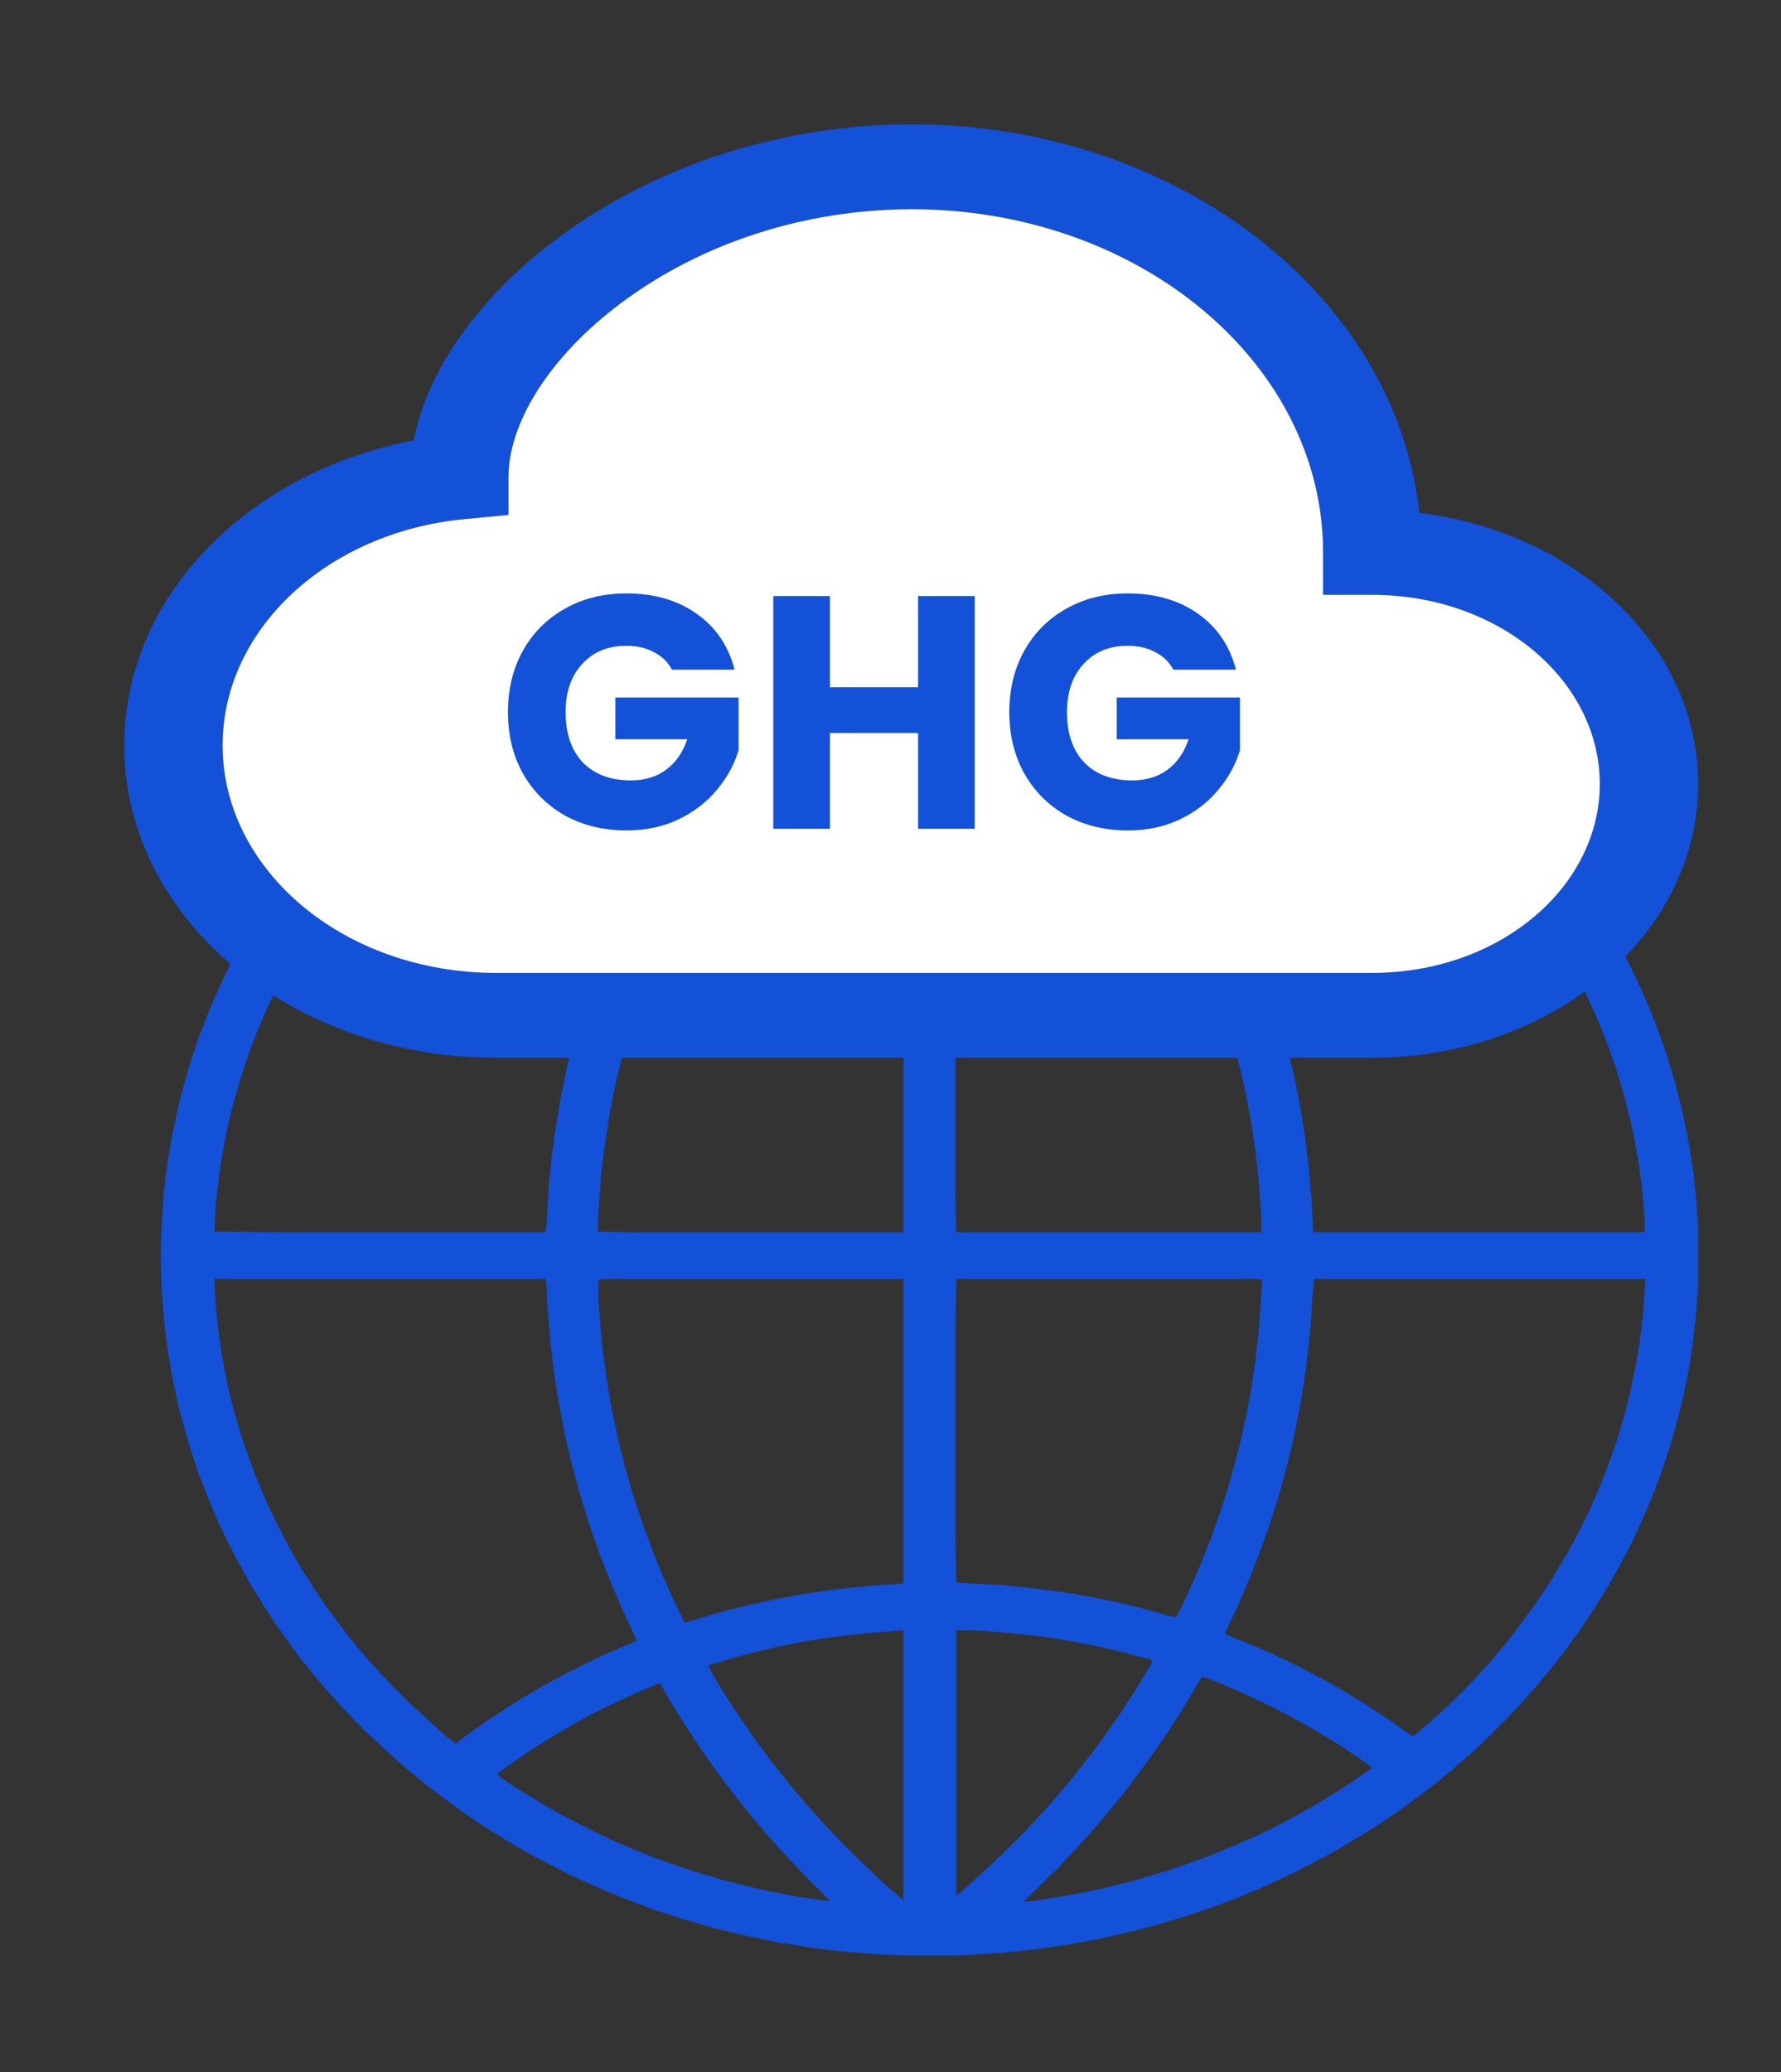
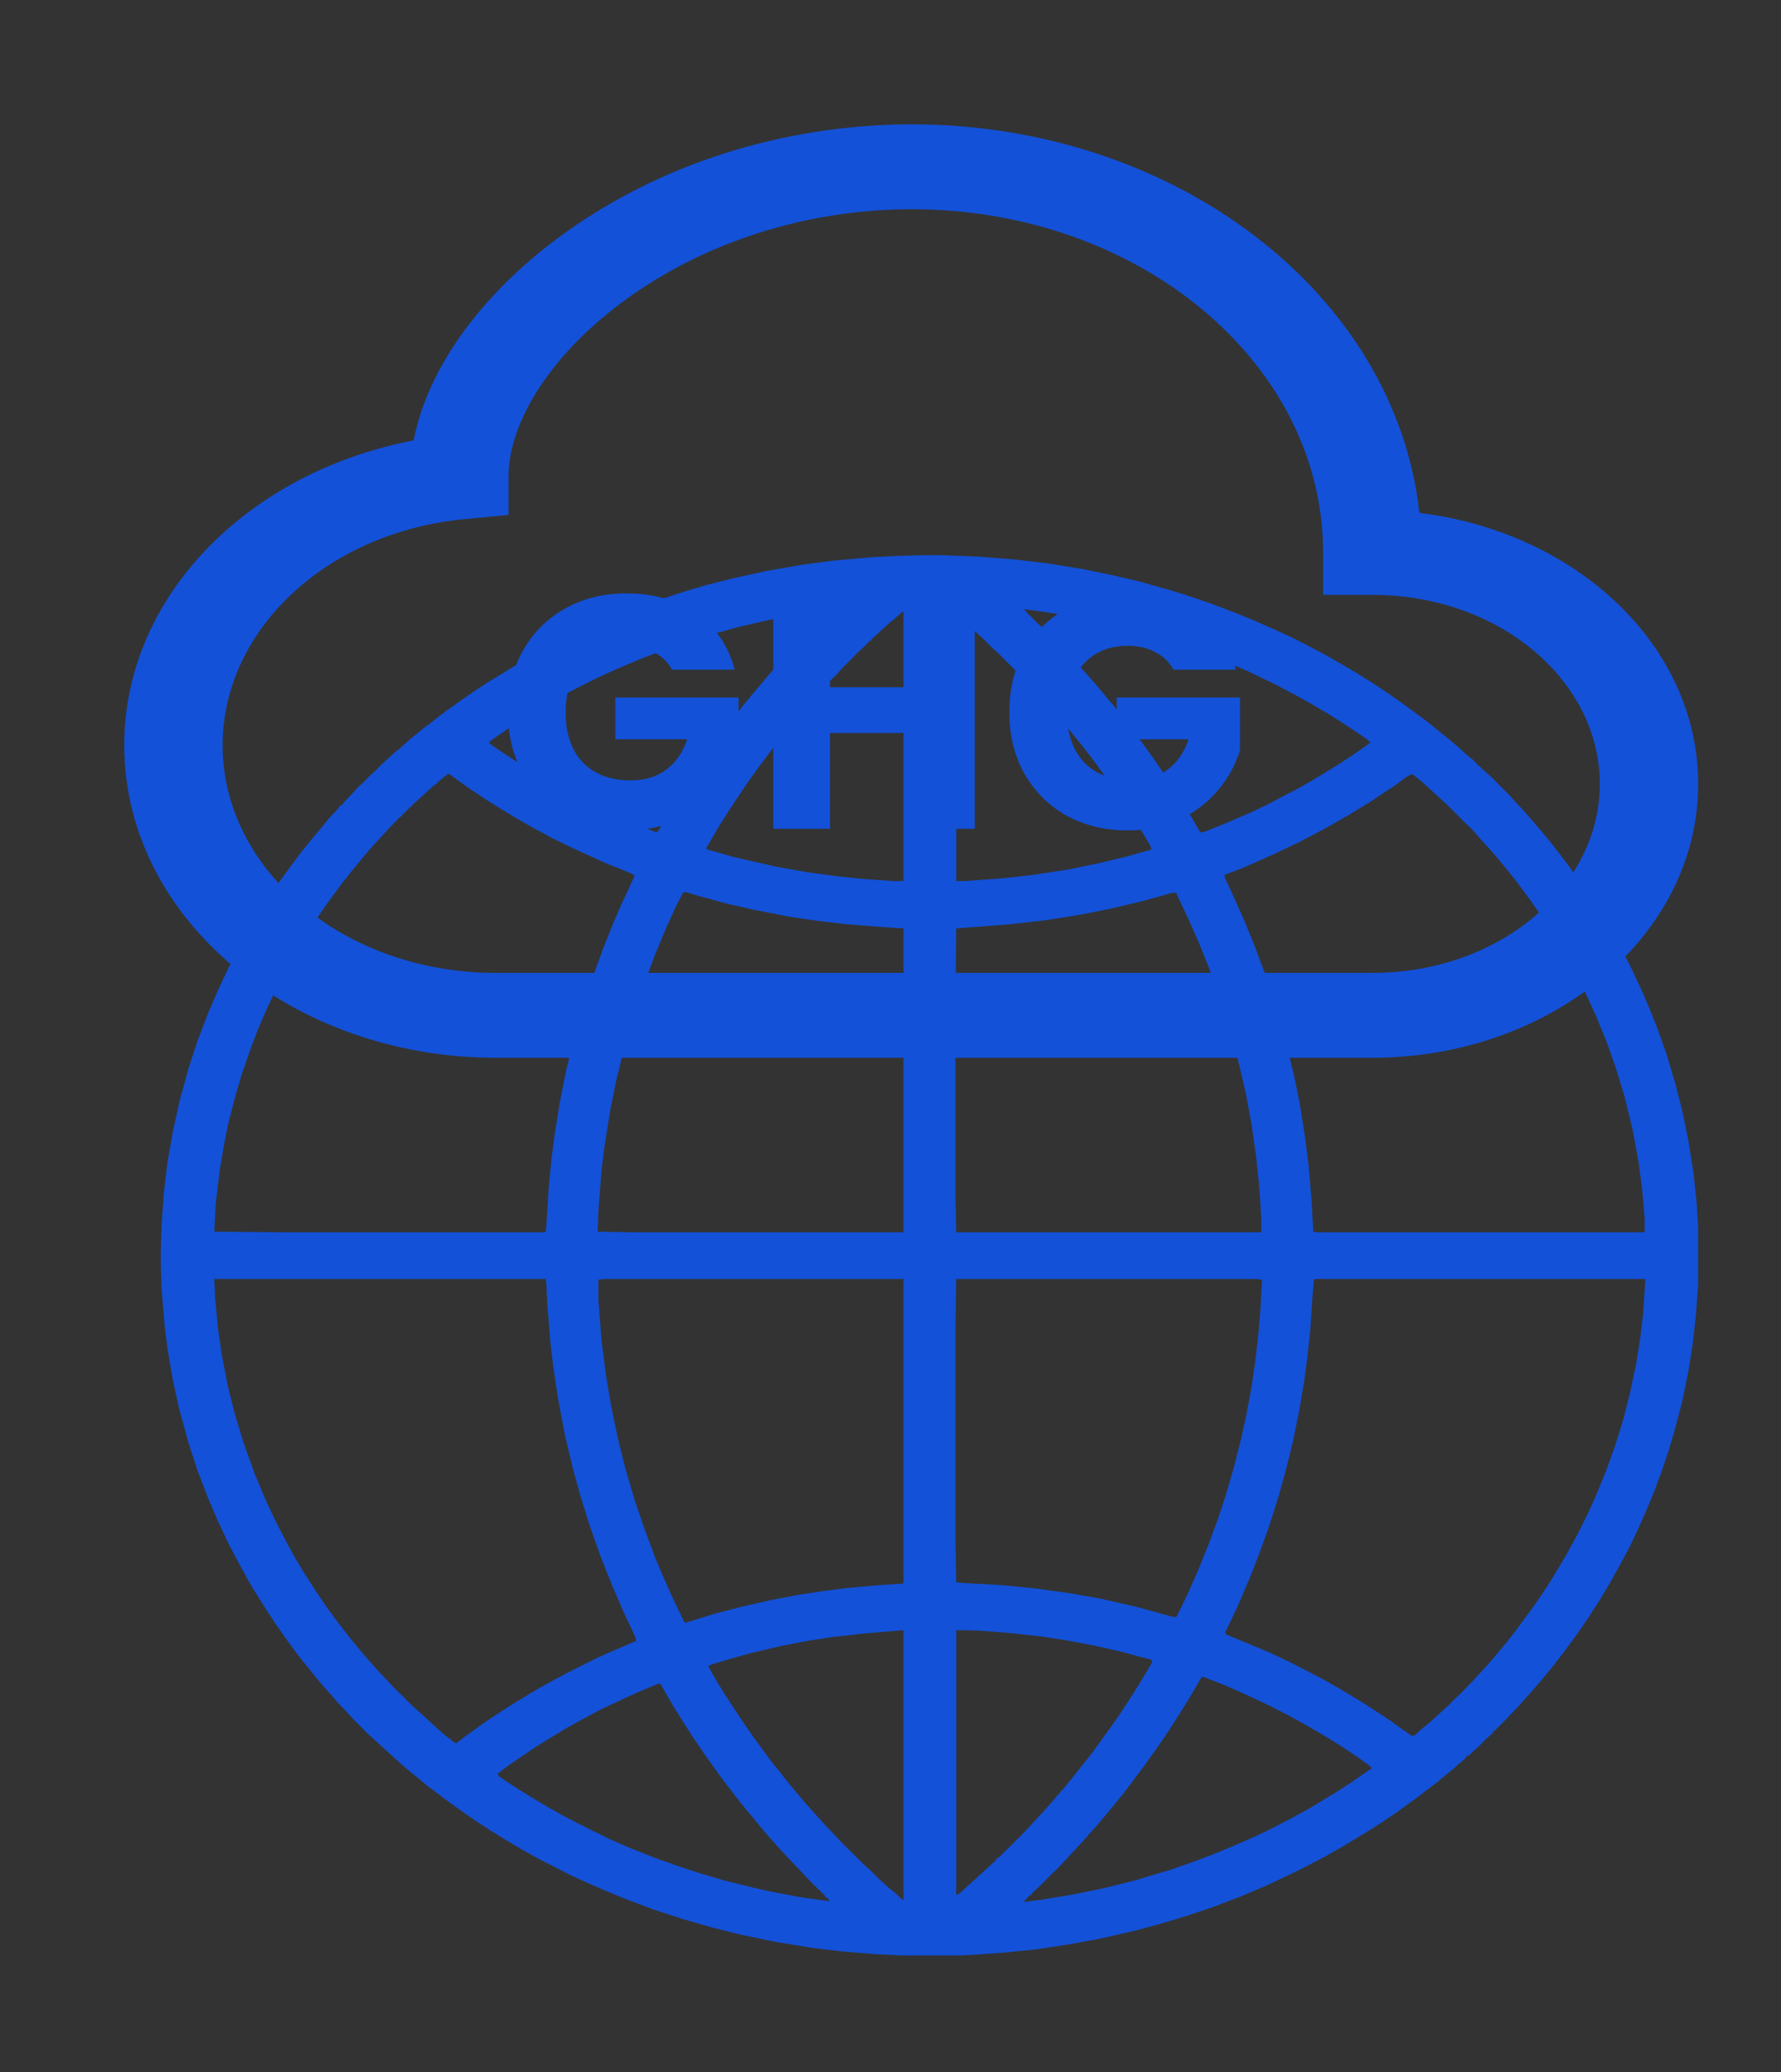
<svg xmlns="http://www.w3.org/2000/svg" width="43" height="50" viewBox="0 0 43 50" fill="none">
  <rect x="0" y="0" width="43" height="50" fill="#333333" stroke="none" />
  <path d="M22.25 13.398H22.741L23.596 13.431L24.469 13.498L25.305 13.597L26.123 13.729L26.851 13.879L27.487 14.027L28.197 14.226L28.633 14.359L29.215 14.557L29.742 14.756L30.197 14.938L30.724 15.17L31.125 15.352L31.524 15.551L31.961 15.782L32.397 16.031L32.707 16.213L33.107 16.461L33.434 16.676L33.816 16.941L33.998 17.074L34.289 17.289L34.489 17.438L34.671 17.587L34.816 17.703L34.998 17.852L35.216 18.034L35.434 18.233L35.58 18.349L35.653 18.431L36.053 18.796L36.18 18.928L36.416 19.16L36.58 19.342L36.798 19.574L37.198 20.037L37.471 20.368L37.689 20.65L37.889 20.915L38.089 21.196L38.271 21.461L38.489 21.792L38.781 22.256L39.108 22.835L39.362 23.315L39.635 23.895L39.799 24.275L39.999 24.772L40.235 25.434L40.453 26.163L40.617 26.808L40.763 27.52L40.89 28.331L40.963 29.027L40.999 29.623V31.013L40.944 31.758L40.872 32.404L40.763 33.099L40.617 33.811L40.453 34.44L40.308 34.937L40.144 35.434L39.944 35.98L39.744 36.46L39.544 36.907L39.399 37.221L39.272 37.47L38.871 38.198L38.653 38.562L38.399 38.96L38.108 39.39L37.78 39.837L37.562 40.119L37.417 40.301L37.198 40.566L36.998 40.797L36.835 40.98L36.689 41.145L36.453 41.393L36.325 41.526L36.125 41.724L36.107 41.758H36.071L36.035 41.824L35.853 41.989L35.725 42.122L35.453 42.37H35.416L35.38 42.436L35.234 42.552L35.071 42.701L34.925 42.817L34.689 43.016L34.489 43.165L34.234 43.364L33.98 43.546L33.707 43.744L33.361 43.976L33.052 44.175L32.452 44.539L32.016 44.787L31.543 45.036L31.215 45.201L30.579 45.499L29.997 45.748L29.306 46.012L28.669 46.228L28.015 46.426L27.396 46.592L26.524 46.79L25.796 46.923L25.032 47.039L24.232 47.121L23.523 47.171L23.141 47.188H21.777L21.104 47.155L20.304 47.088L19.613 47.006L18.704 46.857L17.831 46.675L17.176 46.509L16.485 46.31L15.776 46.079L15.03 45.797L14.594 45.615L14.139 45.416L13.776 45.251L13.357 45.036L13.03 44.87L12.612 44.638L12.248 44.423L11.848 44.175L11.539 43.976L11.248 43.777L10.739 43.413L10.502 43.231L10.302 43.082L10.084 42.9L9.939 42.784L9.648 42.536L8.847 41.807L8.72 41.675L8.52 41.476L8.356 41.294L8.193 41.129L7.993 40.897L7.811 40.698L7.538 40.367L7.283 40.052L7.083 39.788L6.902 39.539L6.647 39.175L6.429 38.844L6.065 38.264L5.774 37.735L5.519 37.255L5.247 36.675L5.028 36.162L4.774 35.5L4.556 34.837L4.319 33.977L4.156 33.215L4.046 32.553L3.974 31.99L3.901 31.096L3.883 30.517V30.152L3.901 29.573L3.956 28.778L4.046 28.033L4.174 27.305L4.337 26.56L4.556 25.765L4.774 25.103L5.047 24.391L5.301 23.812L5.538 23.315L5.81 22.802L5.956 22.537L6.174 22.156L6.429 21.759L6.665 21.395L6.865 21.113L7.047 20.865L7.283 20.55L7.538 20.236L7.72 20.021L7.938 19.756L8.138 19.54L8.229 19.425H8.265L8.302 19.358L8.466 19.193L8.629 19.011L8.775 18.878L8.902 18.746L9.066 18.597L9.193 18.464L9.52 18.166L9.666 18.05L9.902 17.835L10.048 17.719L10.229 17.57L10.43 17.421L10.702 17.206L10.957 17.024L11.43 16.693L11.757 16.478L12.357 16.113L12.666 15.931L12.939 15.782L13.339 15.567L13.812 15.335L14.158 15.17L14.721 14.921L15.303 14.69L15.958 14.458L16.576 14.259L17.085 14.11L17.74 13.945L18.504 13.779L19.358 13.63L20.104 13.531L21.013 13.448L21.668 13.415L22.25 13.398ZM24.723 14.706L24.832 14.822L25.032 15.021L25.196 15.17L25.323 15.302L25.56 15.534L25.723 15.716L25.923 15.915L26.069 16.08L26.233 16.262L26.451 16.511L26.633 16.726L26.924 17.074L27.105 17.305L27.324 17.587L27.56 17.901L27.906 18.382L28.106 18.68L28.324 19.011L28.56 19.375L28.797 19.772L28.979 20.087L29.088 20.07L29.579 19.872L30.197 19.607L30.615 19.408L31.052 19.176L31.343 19.027L31.688 18.829L32.288 18.464L32.616 18.249L32.907 18.05L33.089 17.918L32.998 17.835L32.707 17.637L32.379 17.421L32.088 17.239L31.67 16.991L31.252 16.759L30.779 16.511L30.161 16.213L29.67 15.998L29.088 15.766L28.578 15.584L27.924 15.368L27.342 15.203L26.669 15.037L25.96 14.888L25.269 14.773L24.76 14.706H24.723ZM19.977 14.723L19.304 14.822L18.595 14.955L17.867 15.12L17.085 15.335L16.558 15.501L15.903 15.733L15.431 15.915L14.885 16.147L14.412 16.362L14.012 16.561L13.539 16.809L13.103 17.057L12.83 17.223L12.539 17.405L12.212 17.62L11.975 17.786L11.812 17.901L11.83 17.951L12.121 18.15L12.448 18.365L12.757 18.564L13.339 18.911L13.83 19.176L14.285 19.408L14.885 19.689L15.34 19.888L15.849 20.087L15.903 20.037L16.158 19.59L16.394 19.209L16.667 18.779L16.904 18.431L17.085 18.166L17.631 17.421L17.995 16.958L18.286 16.61L18.668 16.163L18.922 15.882V15.849H18.959L19.122 15.666L19.34 15.435L19.559 15.22L19.686 15.087L19.904 14.872L20.031 14.739L19.977 14.723ZM21.777 14.773L21.65 14.888L21.613 14.905V14.938L21.541 14.971L21.032 15.435V15.468H20.995L20.868 15.6L20.704 15.749L20.577 15.882L20.359 16.097L20.195 16.279L19.977 16.494L19.813 16.676L19.613 16.892L19.249 17.322L19.031 17.587L18.777 17.901L18.54 18.216L18.34 18.481L18.067 18.862L17.831 19.209L17.613 19.54L17.431 19.822L17.322 20.004L17.049 20.468L17.085 20.501L17.722 20.683L18.74 20.915L19.486 21.047L20.213 21.146L20.868 21.212L21.559 21.262H21.814V14.773H21.777ZM23.087 14.872V21.262H23.287L24.196 21.196L24.941 21.113L25.796 20.981L26.524 20.832L27.215 20.666L27.797 20.501L27.778 20.418L27.524 19.987L27.269 19.59L26.996 19.176L26.724 18.796L26.487 18.464L26.287 18.2L26.105 17.968L25.851 17.653L25.633 17.388L25.432 17.157L25.178 16.875L24.978 16.66L24.814 16.478L24.596 16.262L24.469 16.13L24.269 15.931L24.105 15.766L23.905 15.584L23.778 15.451L23.432 15.137L23.287 15.021L23.123 14.872H23.087ZM10.811 18.68L10.666 18.796L10.557 18.878V18.911L10.484 18.945L9.939 19.441V19.474H9.902L9.775 19.607L9.702 19.673V19.706H9.666L9.538 19.838L9.375 20.004L9.211 20.186L9.011 20.401L8.811 20.633L8.484 21.03L8.247 21.328L7.884 21.825L7.611 22.222L7.32 22.686L7.011 23.216L6.811 23.58L6.647 23.911L6.429 24.375L6.229 24.838L6.047 25.318L5.829 25.947L5.647 26.576L5.501 27.156L5.392 27.719L5.301 28.265L5.21 29.043L5.174 29.722L6.974 29.738H13.139L13.175 29.722L13.194 29.556L13.248 28.646L13.321 27.917L13.394 27.355L13.521 26.576L13.666 25.848L13.848 25.103L14.03 24.441L14.194 23.928L14.358 23.448L14.576 22.852L14.794 22.305L14.994 21.842L15.303 21.179L15.321 21.13L15.212 21.064L14.63 20.832L13.83 20.468L13.321 20.219L12.921 20.004L12.485 19.756L11.993 19.458L11.703 19.276L11.357 19.044L11.03 18.812L10.848 18.68H10.811ZM34.089 18.68L33.961 18.746L33.67 18.961L33.416 19.127L33.07 19.358L32.525 19.689L32.088 19.938L31.816 20.087L31.306 20.352L30.779 20.6L30.488 20.732L29.997 20.948L29.651 21.08L29.561 21.113L29.579 21.196L29.779 21.626L30.052 22.239L30.288 22.818L30.579 23.596L30.815 24.325L31.052 25.153L31.252 25.997L31.379 26.626L31.506 27.421L31.597 28.149L31.67 29.01L31.706 29.722L31.797 29.738H39.672L39.708 29.722V29.391L39.653 28.745L39.562 28.05L39.417 27.255L39.217 26.444L38.999 25.732L38.781 25.12L38.544 24.54L38.271 23.944L37.98 23.381L37.726 22.918L37.489 22.537L37.217 22.107L36.962 21.742L36.816 21.544L36.58 21.229L36.325 20.915L36.162 20.716L35.962 20.484L35.762 20.269L35.562 20.037L35.289 19.772L35.162 19.64L34.907 19.391L34.307 18.845L34.161 18.729L34.089 18.68ZM16.503 21.527L16.358 21.792L16.085 22.388L15.831 23L15.667 23.431L15.467 23.977L15.249 24.673L15.103 25.169L14.885 26.047L14.739 26.759L14.594 27.669L14.521 28.265L14.448 29.225L14.43 29.722L15.321 29.738H21.795L21.814 29.722V22.404L21.323 22.371L20.45 22.305L19.74 22.222L19.068 22.123L18.213 21.957L17.558 21.808L16.831 21.61L16.558 21.527H16.503ZM28.306 21.544L27.596 21.742L26.833 21.924L26.087 22.073L25.251 22.206L24.378 22.305L23.523 22.371L23.087 22.404L23.068 24.474V28.845L23.087 29.738H30.452V29.391L30.397 28.58L30.324 27.884L30.215 27.123L30.07 26.345L29.888 25.567L29.651 24.706L29.397 23.928L29.179 23.332L28.96 22.785L28.742 22.289L28.433 21.626L28.397 21.544H28.306ZM5.174 30.864L5.192 31.295L5.265 32.073L5.356 32.702L5.501 33.447L5.665 34.109L5.883 34.821L6.156 35.583L6.429 36.228L6.647 36.692L6.902 37.188L7.12 37.586L7.338 37.95L7.593 38.347L7.884 38.778L8.065 39.026L8.265 39.291L8.447 39.523L8.666 39.788L8.847 40.003L9.084 40.268L9.284 40.483L9.502 40.715L9.72 40.93L9.884 41.095L10.702 41.84L10.848 41.956H10.884V41.989L11.011 42.072L11.248 41.89L11.43 41.758L11.757 41.526L12.084 41.311L12.448 41.079L12.775 40.88L13.085 40.698L13.666 40.383L13.994 40.218L14.358 40.036L14.649 39.903L15.303 39.622L15.358 39.605L15.34 39.506L15.067 38.927L14.794 38.298L14.503 37.569L14.212 36.741L13.994 36.029L13.83 35.434L13.648 34.672L13.466 33.712L13.357 32.983L13.285 32.354L13.212 31.444L13.194 31.013L13.175 30.864H5.174ZM14.576 30.864L14.448 30.881V31.378L14.521 32.321L14.63 33.182L14.758 33.944L14.921 34.722L15.103 35.45L15.321 36.195L15.558 36.89L15.831 37.619L16.012 38.049L16.249 38.579L16.449 38.993L16.522 39.142L16.558 39.158L17.249 38.943L17.886 38.778L18.613 38.612L19.304 38.48L19.977 38.38L20.522 38.314L21.268 38.248L21.795 38.215L21.814 38.198V30.864H14.576ZM23.087 30.864L23.068 32.106V37.072L23.087 38.182L23.214 38.198L24.141 38.248L24.996 38.331L25.832 38.447L26.578 38.579L27.451 38.778L28.288 39.01L28.397 39.026L28.524 38.778L28.706 38.397L28.924 37.9L29.197 37.221L29.415 36.626L29.579 36.129L29.779 35.45L29.961 34.738L30.088 34.159L30.215 33.48L30.306 32.851L30.379 32.222L30.433 31.56L30.47 30.881L30.324 30.864H23.087ZM31.725 30.864L31.688 31.295L31.634 32.106L31.561 32.785L31.488 33.331L31.361 34.076L31.215 34.788L31.052 35.45L30.87 36.112L30.615 36.907L30.397 37.503L30.179 38.066L29.888 38.745L29.67 39.208L29.579 39.39L29.597 39.44L30.161 39.672L30.67 39.887L31.161 40.119L31.579 40.334L31.961 40.532L32.397 40.781L32.943 41.112L33.598 41.542L33.87 41.741L34.089 41.89L34.161 41.873L34.361 41.691L34.507 41.575L34.998 41.129L35.125 40.996L35.252 40.88L35.38 40.748L35.544 40.582L35.707 40.4L35.907 40.185L36.107 39.953L36.398 39.605L36.616 39.324L37.089 38.678L37.398 38.215L37.58 37.917L37.817 37.52L38.089 37.023L38.344 36.51L38.544 36.063L38.781 35.483L39.017 34.821L39.199 34.225L39.362 33.579L39.508 32.884L39.599 32.305L39.672 31.692L39.726 30.864H31.725ZM23.087 39.341V45.731L23.177 45.681L24.05 44.887V44.853H24.087V44.82H24.123L24.25 44.688L24.523 44.423V44.39H24.559L24.687 44.258L24.905 44.026L25.069 43.844L25.214 43.695L25.614 43.231V43.198H25.651L25.905 42.883L26.378 42.287L26.833 41.658L27.051 41.344L27.396 40.814L27.669 40.367L27.815 40.119L27.797 40.052L27.051 39.854L26.469 39.721L25.778 39.589L25.142 39.49L24.378 39.407L23.759 39.357L23.396 39.341H23.087ZM21.795 39.341L20.813 39.423L20.086 39.506L19.54 39.589L18.849 39.721L18.086 39.903L17.558 40.052L17.122 40.185L17.104 40.218L17.322 40.599L17.485 40.864L17.722 41.228L17.977 41.609L18.195 41.923L18.631 42.519L18.795 42.718L18.977 42.95L19.195 43.215L19.431 43.496L19.922 44.042L20.159 44.291L20.377 44.522L20.65 44.787L20.85 44.986L21.05 45.168L21.177 45.3L21.468 45.565L21.613 45.681L21.795 45.847H21.814V39.341H21.795ZM29.015 40.466L28.724 40.963L28.488 41.344L28.178 41.824L27.906 42.221L27.633 42.602L27.36 42.966L27.124 43.281L26.742 43.744L26.505 44.026L26.269 44.291L26.123 44.456L25.723 44.887L25.505 45.118L25.378 45.234L25.251 45.367L25.05 45.565L24.905 45.698V45.731H24.869L24.741 45.863L24.723 45.897L25.123 45.847L25.923 45.714L26.651 45.565L27.378 45.383L28.269 45.118L28.924 44.887L29.397 44.705L29.87 44.506L30.324 44.307L30.67 44.142L31.179 43.877L31.634 43.628L32.234 43.264L32.597 43.032L32.979 42.767L33.125 42.668L33.034 42.585L32.779 42.403L32.434 42.172L32.143 41.989L31.87 41.824L31.47 41.592L31.106 41.393L30.688 41.178L30.27 40.98L29.979 40.847L29.524 40.648L29.051 40.466H29.015ZM15.885 40.632L15.376 40.847L15.085 40.98L14.521 41.244L14.085 41.476L13.666 41.708L13.175 42.006L12.885 42.188L12.303 42.585L12.012 42.801L12.048 42.867L12.394 43.099L12.739 43.314L13.121 43.546L13.557 43.794L13.939 43.993L14.267 44.158L14.739 44.39L15.158 44.572L15.776 44.82L16.431 45.052L16.885 45.201L17.504 45.383L18.177 45.549L18.613 45.648L19.322 45.781L20.031 45.88L19.977 45.797H19.941L19.904 45.731L19.631 45.466L19.468 45.3L18.813 44.605L18.449 44.191L18.177 43.86L17.995 43.645L17.758 43.347L17.467 42.966L17.285 42.718L17.049 42.387L16.776 41.989L16.54 41.625L16.249 41.162L16.012 40.748L15.94 40.632H15.885Z" fill="#1351D8" />
  <path d="M13.464 5.748C15.838 3.983 18.866 3.008 22 3C28.389 3 33.692 7.096 34.269 12.377C38.05 12.838 41 15.568 41 18.918C41 22.596 37.442 25.526 33.132 25.526H11.98C7.056 25.526 3 22.18 3 17.986C3 14.376 6.007 11.386 9.987 10.628C10.327 8.861 11.645 7.1 13.464 5.748ZM15.015 7.298C13.217 8.636 12.277 10.247 12.277 11.509V12.426L11.22 12.527C7.902 12.84 5.375 15.189 5.375 17.986C5.375 20.99 8.296 23.478 11.98 23.478H33.132C36.203 23.478 38.625 21.406 38.625 18.918C38.625 16.428 36.203 14.355 33.132 14.355H31.944V13.331C31.947 8.785 27.529 5.048 22 5.048C19.435 5.057 16.957 5.854 15.015 7.298Z" fill="#1351D8" />
-   <path d="M15.015 7.298C13.217 8.636 12.277 10.247 12.277 11.509V12.426L11.22 12.527C7.902 12.84 5.375 15.189 5.375 17.986C5.375 20.99 8.296 23.478 11.98 23.478H33.132C36.203 23.478 38.625 21.406 38.625 18.918C38.625 16.428 36.203 14.355 33.132 14.355H31.944V13.331C31.947 8.785 27.529 5.048 22 5.048C19.435 5.057 16.957 5.854 15.015 7.298Z" fill="white" />
  <path d="M16.224 16.16C16.123 15.973 15.976 15.832 15.784 15.736C15.597 15.635 15.376 15.584 15.12 15.584C14.677 15.584 14.323 15.731 14.056 16.024C13.789 16.312 13.656 16.699 13.656 17.184C13.656 17.701 13.795 18.107 14.072 18.4C14.355 18.688 14.741 18.832 15.232 18.832C15.568 18.832 15.851 18.747 16.08 18.576C16.315 18.405 16.485 18.16 16.592 17.84H14.856V16.832H17.832V18.104C17.731 18.445 17.557 18.763 17.312 19.056C17.072 19.349 16.765 19.587 16.392 19.768C16.019 19.949 15.597 20.04 15.128 20.04C14.573 20.04 14.077 19.92 13.64 19.68C13.208 19.435 12.869 19.096 12.624 18.664C12.384 18.232 12.264 17.739 12.264 17.184C12.264 16.629 12.384 16.136 12.624 15.704C12.869 15.267 13.208 14.928 13.64 14.688C14.072 14.443 14.565 14.32 15.12 14.32C15.792 14.32 16.357 14.483 16.816 14.808C17.28 15.133 17.587 15.584 17.736 16.16H16.224ZM23.534 14.384V20H22.166V17.688H20.038V20H18.67V14.384H20.038V16.584H22.166V14.384H23.534ZM28.329 16.16C28.228 15.973 28.081 15.832 27.889 15.736C27.703 15.635 27.481 15.584 27.225 15.584C26.783 15.584 26.428 15.731 26.161 16.024C25.895 16.312 25.761 16.699 25.761 17.184C25.761 17.701 25.9 18.107 26.177 18.4C26.46 18.688 26.847 18.832 27.337 18.832C27.673 18.832 27.956 18.747 28.185 18.576C28.42 18.405 28.591 18.16 28.697 17.84H26.961V16.832H29.937V18.104C29.836 18.445 29.663 18.763 29.417 19.056C29.177 19.349 28.871 19.587 28.497 19.768C28.124 19.949 27.703 20.04 27.233 20.04C26.679 20.04 26.183 19.92 25.745 19.68C25.313 19.435 24.975 19.096 24.729 18.664C24.489 18.232 24.369 17.739 24.369 17.184C24.369 16.629 24.489 16.136 24.729 15.704C24.975 15.267 25.313 14.928 25.745 14.688C26.177 14.443 26.671 14.32 27.225 14.32C27.897 14.32 28.463 14.483 28.921 14.808C29.385 15.133 29.692 15.584 29.841 16.16H28.329Z" fill="#1351D8" />
</svg>